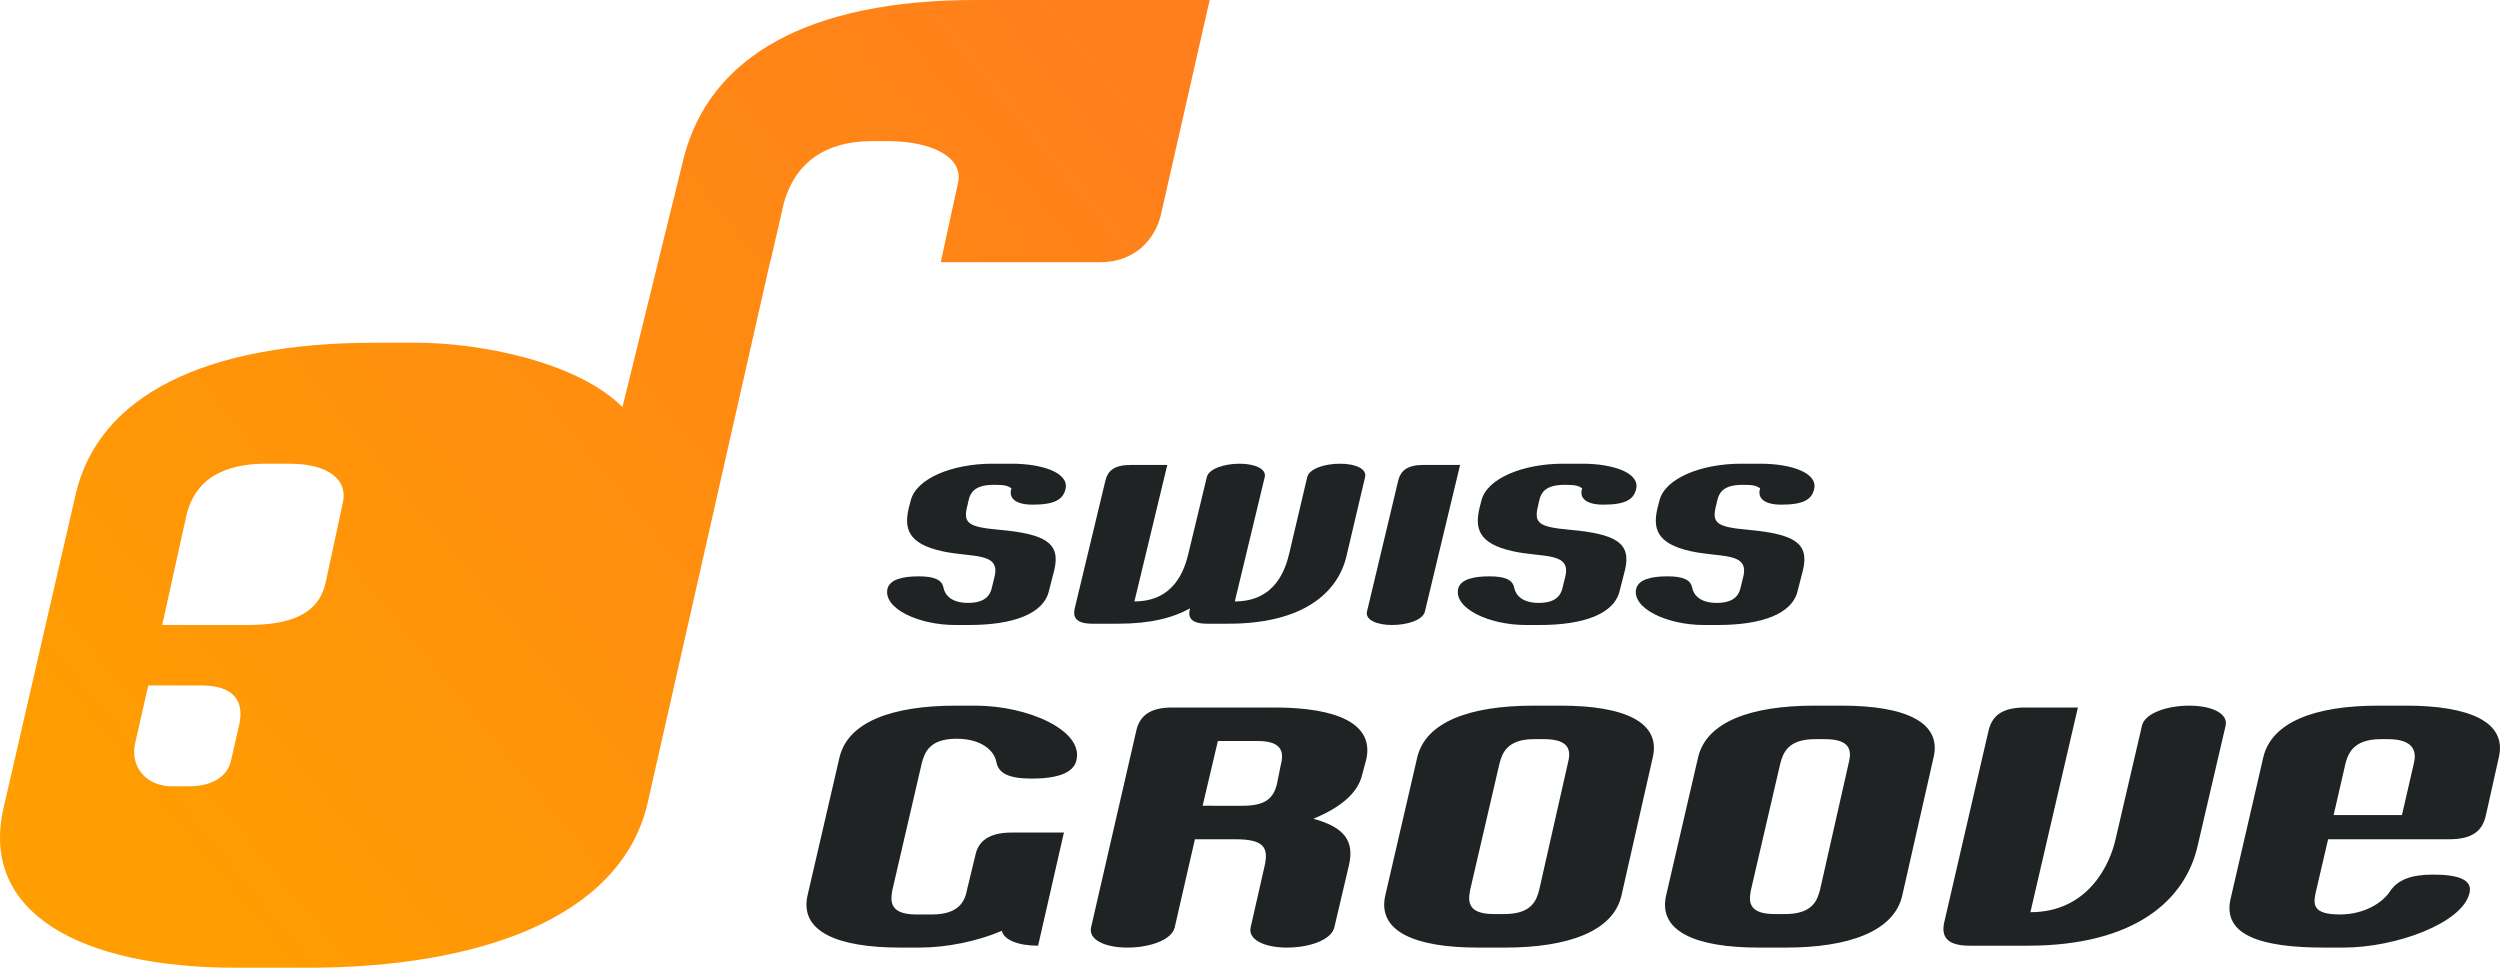
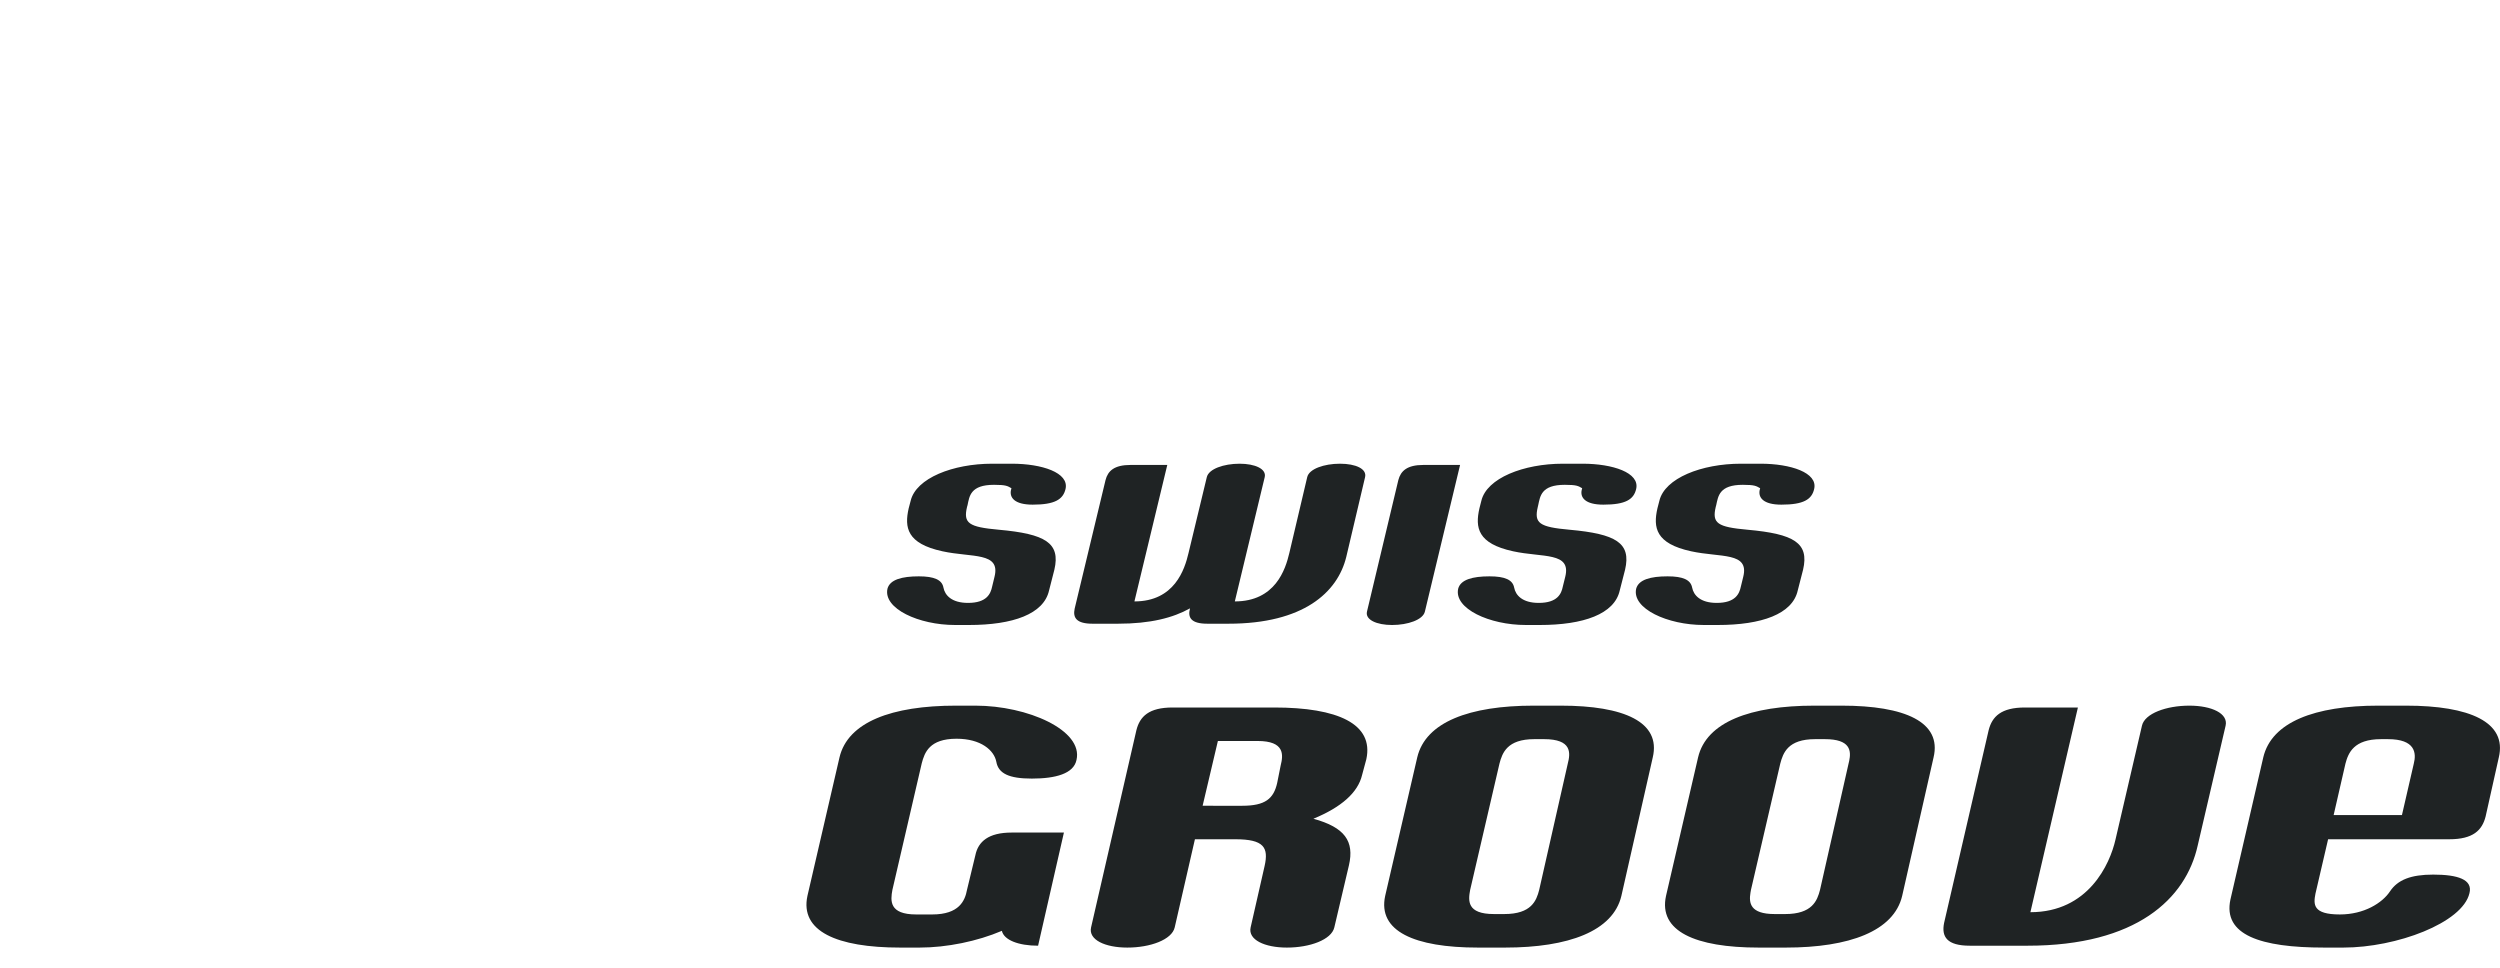
<svg xmlns="http://www.w3.org/2000/svg" width="124" height="48" viewBox="0 0 124 48">
  <defs>
    <linearGradient id="zunmhsgxia" x1="2.385%" x2="100%" y1="19.526%" y2="82%">
      <stop offset="0%" stop-color="#FF9E00" />
      <stop offset="100%" stop-color="#FF7F1C" />
    </linearGradient>
  </defs>
  <g fill="none" fill-rule="evenodd">
    <g fill-rule="nonzero">
      <g>
        <g>
-           <path fill="url(#zunmhsgxia)" d="M15.234 0C23.8 0 30.74 2.488 32.102 8.081l6.114 27.014h.012l.653 2.839C39.44 39.937 40.947 41 43.242 41h.786c2.27 0 3.783-.842 3.487-2.083l-.854-3.922h7.929c1.704 0 2.72 1.157 2.995 2.369L60 48H48.394c-8.321 0-13.185-2.818-14.474-7.805L30.874 27.81C28.571 30.105 23.687 31 20.677 31h-2.094c-8.32 0-13.707-2.564-14.838-7.552L.152 7.818C-.943 2.72 3.985 0 11.712 0h3.522zm-2.98 17H8.045l1.186 5.367C9.65 24.254 11.106 25 13.185 25h1.19c1.874 0 2.895-.771 2.628-1.94l-.856-3.98c-.365-1.596-1.829-2.08-3.893-2.08zM9.39 9h-.86c-1.268 0-2.105.957-1.82 2.172L7.353 14h2.654c1.563 0 2.132-.754 1.853-1.964l-.407-1.787C11.283 9.515 10.557 9 9.39 9z" transform="translate(-164 -64) translate(164 56) translate(0 8) matrix(1 0 0 -1 0 48)" />
          <path fill="#1F2324" d="M45.615 35c1.345 0 2.867.313 4.078.831.102-.46.83-.738 1.796-.738l1.281 5.612h-2.594c-1.141 0-1.659-.443-1.798-1.125l-.415-1.717c-.1-.534-.38-1.22-1.727-1.22h-.792c-1.351 0-1.28.686-1.181 1.22l1.455 6.276c.14.534.38 1.22 1.727 1.22 1.21 0 1.866-.574 1.973-1.147.103-.573.618-.83 1.761-.83 1.175 0 2.075.242 2.215.924C53.738 45.78 50.972 47 48.378 47h-.967c-3.181 0-5.357-.813-5.772-2.567l-1.59-6.867C39.67 35.814 41.502 35 44.645 35zm29.036 0c3.145 0 5.356.814 5.77 2.566l1.556 6.867c.414 1.754-1.42 2.567-4.563 2.567h-1.347c-3.18 0-5.357-.813-5.772-2.567l-1.59-6.867C68.324 35.814 70.156 35 73.304 35zm13.927 0c3.145 0 5.358.814 5.77 2.566l1.557 6.867C96.322 46.187 94.49 47 91.345 47h-1.35c-3.179 0-5.359-.813-5.77-2.567l-1.59-6.867C82.25 35.814 84.084 35 87.23 35zm11.992.093c5.396 0 7.85 2.328 8.436 4.969l1.384 5.943c.14.607-.689.995-1.798.995-1.139 0-2.215-.388-2.351-.995l-1.313-5.649c-.276-1.22-1.348-3.601-4.22-3.601l2.356 10.153h-2.629c-1.174 0-1.625-.443-1.798-1.127l-2.21-9.56c-.138-.683.138-1.128 1.279-1.128zM116.23 35c2.629 0 5.91 1.22 6.255 2.698.174.68-.584.922-1.797.922-1.107 0-1.762-.258-2.145-.833-.38-.573-1.28-1.144-2.486-1.144-1.348 0-1.314.499-1.21 1.034l.627 2.696h6.014c1.177 0 1.624.443 1.798 1.127l.655 2.933c.417 1.754-1.452 2.567-4.6 2.567h-1.383c-3.143 0-5.287-.813-5.7-2.567l-1.629-7.05c-.377-1.754 1.486-2.383 4.634-2.383zm-52.4 0c1.142 0 2.21.39 2.352.999l.725 3.081c.277 1.201-.21 1.884-1.762 2.31 1.38.57 2.21 1.293 2.416 2.176l.209.776c.379 1.755-1.417 2.566-4.565 2.566h-5.045c-1.174 0-1.624-.443-1.795-1.127l-2.248-9.782c-.137-.61.691-.999 1.798-.999 1.14 0 2.21.39 2.35.999l1.003 4.374h2.004c1.418 0 1.66-.406 1.452-1.328l-.693-3.046c-.135-.61.693-.999 1.8-.999zm10.783 1.663H74.1c-1.351 0-1.28.666-1.18 1.2l1.453 6.26c.14.534.381 1.215 1.73 1.215h.483c1.383 0 1.315-.681 1.175-1.215l-1.417-6.26c-.137-.534-.381-1.2-1.729-1.2zm13.932 0h-.52c-1.232 0-1.283.555-1.202 1.058l.025.142 1.453 6.26c.14.534.38 1.215 1.728 1.215h.487c1.265 0 1.31-.572 1.204-1.079l-.032-.136-1.415-6.26c-.138-.534-.383-1.2-1.728-1.2zm30.592 4.911h-3.388l.585 2.549c.14.534.414 1.215 1.763 1.215h.347c1.348 0 1.418-.681 1.28-1.215l-.587-2.549zm-57.52.46H59.65l.757 3.213h1.97c1.349 0 1.28-.683 1.143-1.219l-.173-.868c-.176-.774-.588-1.126-1.73-1.126z" transform="translate(-164 -64) translate(164 56) translate(0 8) matrix(1 0 0 -1 0 82)" />
          <path fill="#1F2324" d="M48.061 23c2.18 0 3.71.542 3.972 1.712l.264 1.033c.311 1.33-.455 1.772-2.751 1.98-1.508.135-1.772.322-1.581 1.133l.025.086c.094.445.142 1.009 1.314 1.009.599 0 .672-.06.864-.17l-.026-.1c-.071-.356.168-.714 1.078-.714 1.099 0 1.508.258 1.63.776.19.813-1.178 1.255-2.66 1.255h-.98c-1.938 0-3.78-.715-4.043-1.846l-.097-.368c-.215-.95-.095-1.747 1.676-2.13 1.46-.32 2.894-.025 2.581-1.267l-.116-.48c-.074-.357-.263-.813-1.198-.813-.812 0-1.147.38-1.219.762-.07.382-.456.555-1.22.555-.837 0-1.436-.161-1.556-.615-.215-.986 1.556-1.798 3.35-1.798zm28.308 0c2.175 0 3.708.542 3.97 1.712l.265 1.033c.31 1.33-.456 1.772-2.752 1.98-1.506.135-1.77.322-1.577 1.133l.02.086c.098.445.146 1.009 1.32 1.009.597 0 .67-.06.86-.17l-.025-.1c-.073-.356.167-.714 1.077-.714 1.103 0 1.506.258 1.626.776.192.813-1.172 1.255-2.655 1.255h-.982c-1.94 0-3.78-.715-4.043-1.846l-.094-.368c-.216-.95-.1-1.747 1.672-2.13 1.46-.32 2.896-.025 2.584-1.267l-.119-.48c-.071-.357-.262-.813-1.195-.813-.815 0-1.147.38-1.22.762-.074.382-.455.555-1.222.555-.837 0-1.436-.161-1.554-.615-.217-.986 1.554-1.798 3.35-1.798zm8.829 0c2.177 0 3.71.542 3.97 1.712l.265 1.033c.31 1.33-.455 1.772-2.751 1.98-1.507.135-1.772.322-1.581 1.133l.023.086c.099.445.147 1.009 1.32 1.009.596 0 .667-.06.86-.17l-.026-.1c-.069-.356.17-.714 1.078-.714 1.102 0 1.509.258 1.626.776.193.813-1.173 1.255-2.656 1.255h-.979c-1.94 0-3.781-.715-4.044-1.846l-.095-.368c-.216-.95-.096-1.747 1.672-2.13 1.462-.32 2.895-.025 2.584-1.267l-.117-.48c-.074-.357-.264-.813-1.198-.813-.812 0-1.147.38-1.22.762-.074.382-.452.555-1.218.555-.84 0-1.437-.161-1.558-.615-.217-.986 1.558-1.798 3.351-1.798zm-29.742.064c1.603 0 2.728.292 3.565.761v-.013c-.119-.456.071-.748.863-.748h1.05c3.711 0 5.408 1.549 5.84 3.309l.934 3.962c.096.406-.457.665-1.245.665-.79 0-1.532-.259-1.625-.665l-.888-3.767c-.191-.812-.694-2.398-2.703-2.398l1.483 6.165c.095.406-.478.665-1.245.665-.789 0-1.53-.259-1.627-.665l-.908-3.767c-.19-.812-.692-2.398-2.683-2.398l1.63 6.769h-1.82c-.815 0-1.126-.296-1.243-.752l-1.531-6.375c-.098-.456.094-.748.887-.748zM69.046 23c.788 0 1.533.26 1.628.664l1.746 7.275h-1.817c-.815 0-1.126-.296-1.246-.752l-1.555-6.523c-.094-.404.48-.664 1.245-.664z" transform="translate(-164 -64) translate(164 56) translate(0 8) matrix(1 0 0 -1 0 54)" />
        </g>
      </g>
    </g>
  </g>
</svg>